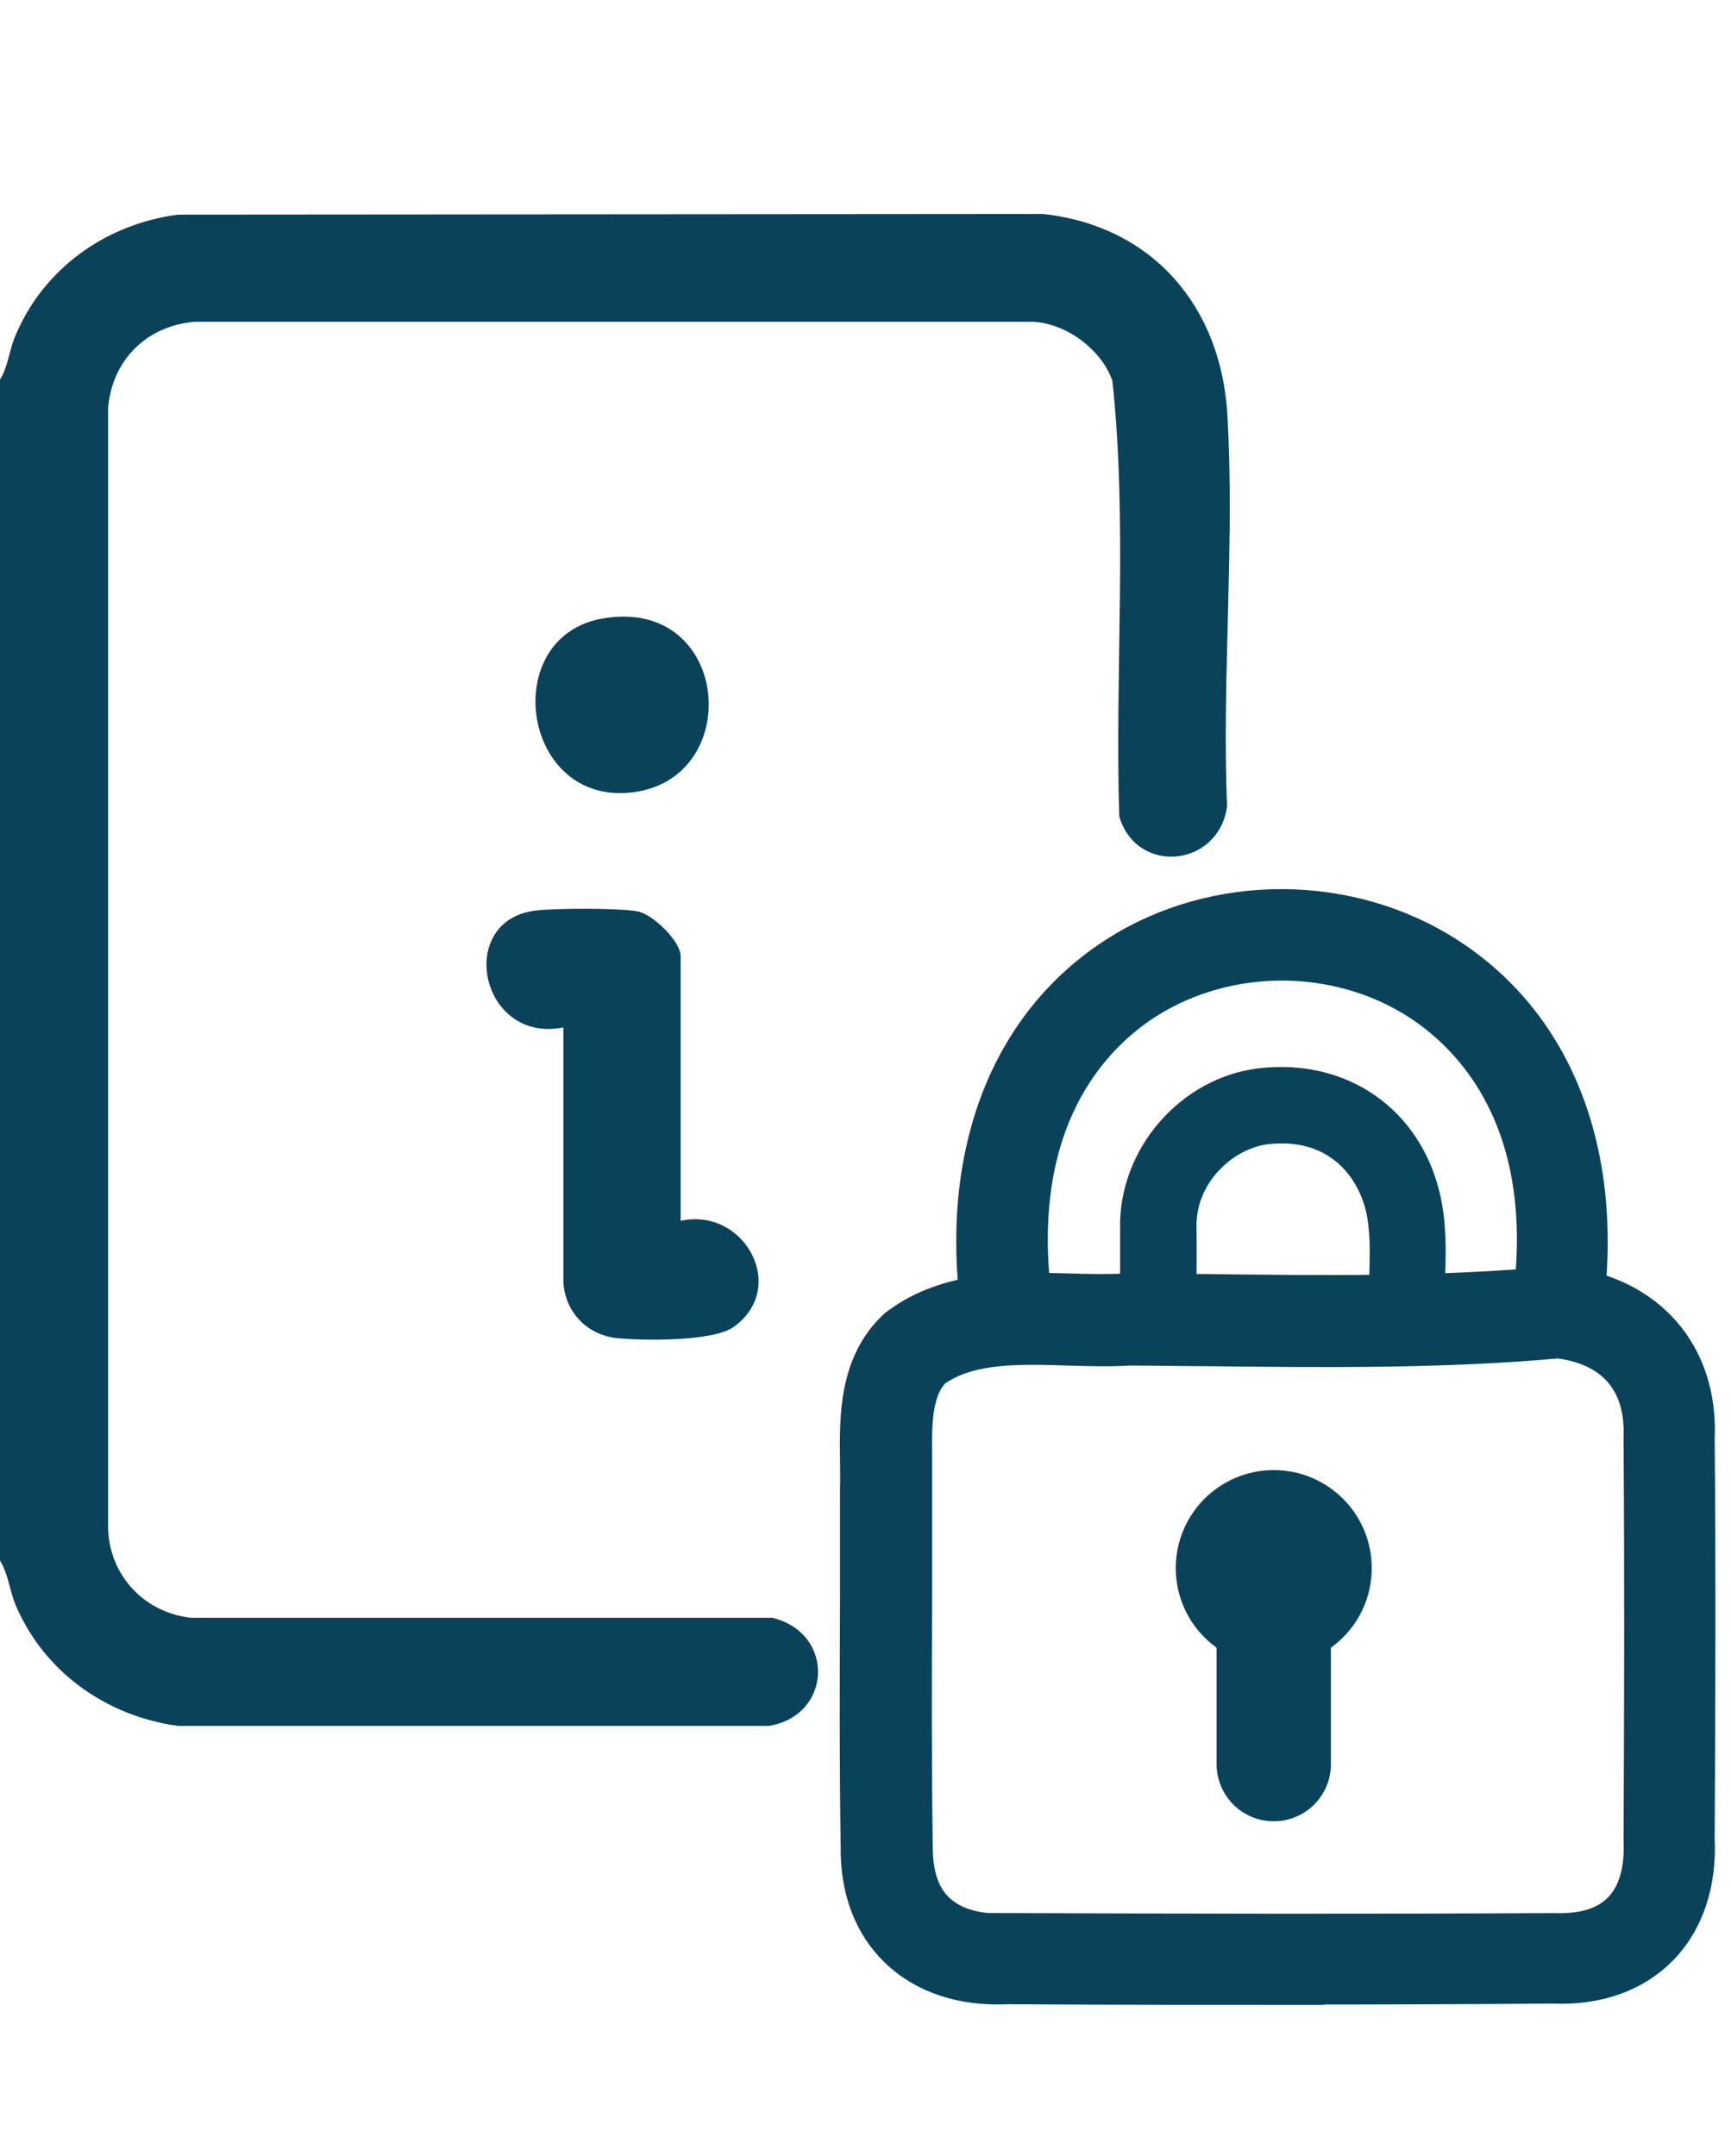
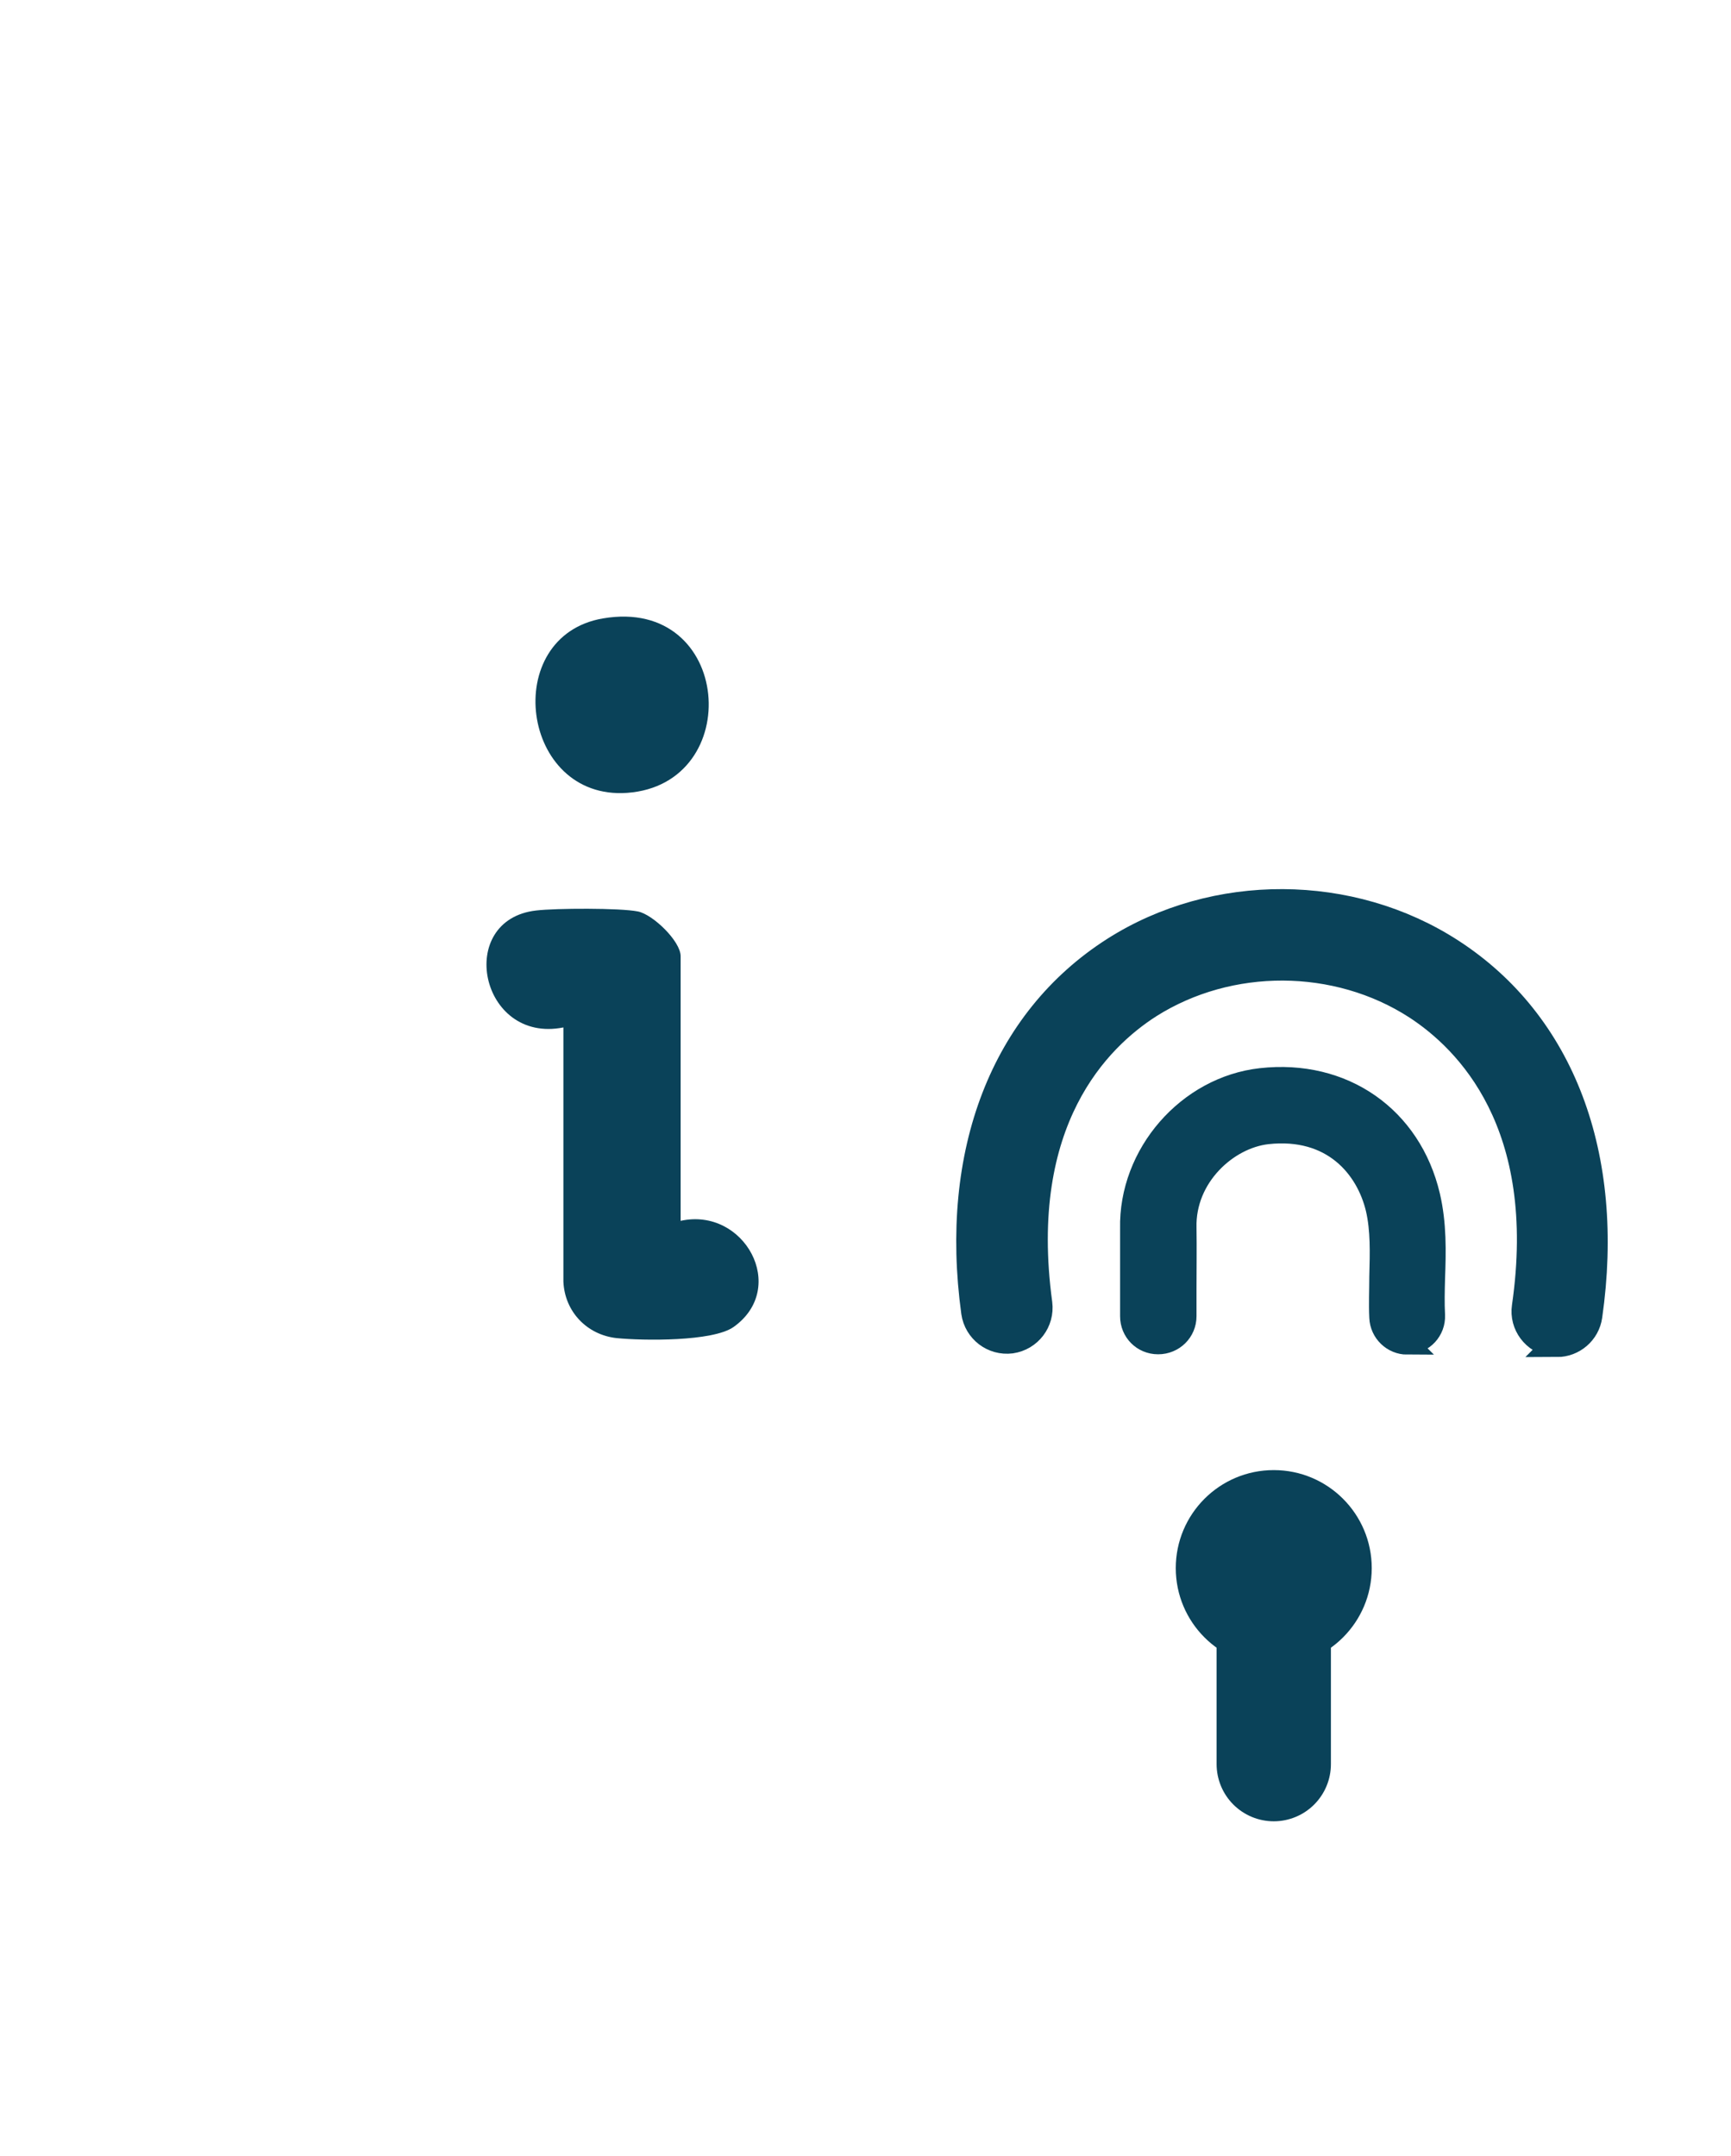
<svg xmlns="http://www.w3.org/2000/svg" id="Layer_2" width="53" height="66" version="1.1" viewBox="0 0 53 66">
  <defs>
    <style>
      .st0 {
        stroke-linecap: round;
        stroke-width: 3.5px;
      }

      .st0, .st1, .st2, .st3 {
        fill: #0a4259;
      }

      .st0, .st1, .st3 {
        stroke: #0a4259;
        stroke-miterlimit: 10;
      }

      .st1 {
        stroke-width: .67px;
      }

      .st3 {
        stroke-width: .8px;
      }
    </style>
  </defs>
-   <path class="st2" d="M0,47.78V11.62c.25-.4.28-.9.47-1.34.86-2.06,2.77-3.42,4.98-3.71l26.49-.02c3.36.37,5.45,2.84,5.64,6.15.23,3.91-.17,8.05-.01,11.98-.25,1.87-2.77,2.12-3.3.31-.14-4.43.26-8.94-.21-13.33-.33-.96-1.41-1.76-2.43-1.81H5.95c-1.47.13-2.51,1.17-2.64,2.63v34.31c.04,1.44,1.12,2.58,2.54,2.73h17.79c1.93.46,1.85,2.98-.09,3.31H5.45c-2.21-.3-4.12-1.67-4.98-3.72-.18-.44-.22-.94-.47-1.34Z" />
  <g>
-     <path class="st3" d="M39.59,60.97c-2.89,0-5.79,0-8.72-.02-1.43.07-2.64-.33-3.5-1.16-.82-.79-1.25-1.92-1.23-3.27-.04-2.54-.03-5.19-.02-7.76v-3.22c.01-.28,0-.55,0-.82-.02-1.35-.04-3.03,1.21-4.2.03-.03.06-.05.09-.07,1.58-1.17,3.55-1.12,5.3-1.07.63.02,1.23.03,1.77,0,.86,0,1.65.01,2.46.02,3.54.04,7.2.09,10.63-.24.04,0,.09,0,.13,0,.05,0,.1,0,.15,0,2.69.31,4.36,2.22,4.24,4.87.04,4.14.02,8.32,0,12.24.07,1.41-.34,2.63-1.18,3.48-.82.82-1.98,1.24-3.38,1.18-2.65.02-5.3.03-7.96.03ZM30.83,58.96c5.67.02,11.18.03,16.75,0,.89.03,1.51-.17,1.93-.59.55-.55.63-1.41.6-2.03.02-3.97.03-8.14,0-12.32.07-1.64-.78-2.63-2.4-2.84-3.52.32-7.21.28-10.77.24-.8,0-1.59-.02-2.37-.02-.56.04-1.24.02-1.89,0-1.53-.05-2.98-.08-4,.64-.57.58-.55,1.6-.54,2.68,0,.3,0,.59,0,.88v3.19c-.01,2.56-.02,5.19.02,7.75,0,.82.2,1.43.62,1.83.57.55,1.43.63,2.06.6Z" />
    <path class="st1" d="M43.09,41.13c-.44,0-.81-.35-.83-.8-.02-.42,0-.83,0-1.25.02-.74.04-1.43-.11-2.08-.3-1.26-1.35-2.53-3.35-2.31-1.23.14-2.54,1.33-2.5,2.89.01.63,0,1.26,0,1.88v.83c0,.46-.37.83-.84.83s-.83-.37-.83-.83v-.84c0-.61,0-1.23,0-1.84-.05-2.28,1.74-4.33,3.98-4.58,2.51-.28,4.58,1.16,5.15,3.58.2.86.18,1.7.15,2.52-.01.38-.02.76,0,1.13.02.46-.34.85-.8.86-.01,0-.02,0-.03,0Z" />
    <path class="st3" d="M47.68,41.13s-.09,0-.14,0c-.55-.08-.93-.59-.85-1.13.81-5.6-1.74-8.16-3.32-9.19-2.44-1.58-5.73-1.59-8.18-.04-1.58,1.01-4.13,3.53-3.37,9.13.07.55-.31,1.05-.86,1.13-.55.07-1.05-.31-1.13-.86-.67-4.89.9-8.93,4.28-11.09,3.09-1.97,7.25-1.95,10.33.05,3.38,2.19,4.92,6.25,4.22,11.15-.07.5-.5.86-.99.86Z" />
    <circle class="st2" cx="39" cy="48" r="3" />
    <path class="st0" d="M39,48v6" />
  </g>
  <g>
    <path class="st2" d="M20.84,37.37c1.95-.43,3.31,2.05,1.62,3.25-.64.45-2.77.42-3.58.34-.91-.1-1.59-.81-1.63-1.73v-7.78c-2.56.51-3.32-3.3-.83-3.58.59-.07,2.57-.08,3.11.03.46.09,1.31.91,1.31,1.37v8.11Z" />
    <path class="st2" d="M18.46,18.93c3.97-.68,4.38,5.08.74,5.34-3.26.23-3.9-4.8-.74-5.34Z" />
  </g>
</svg>